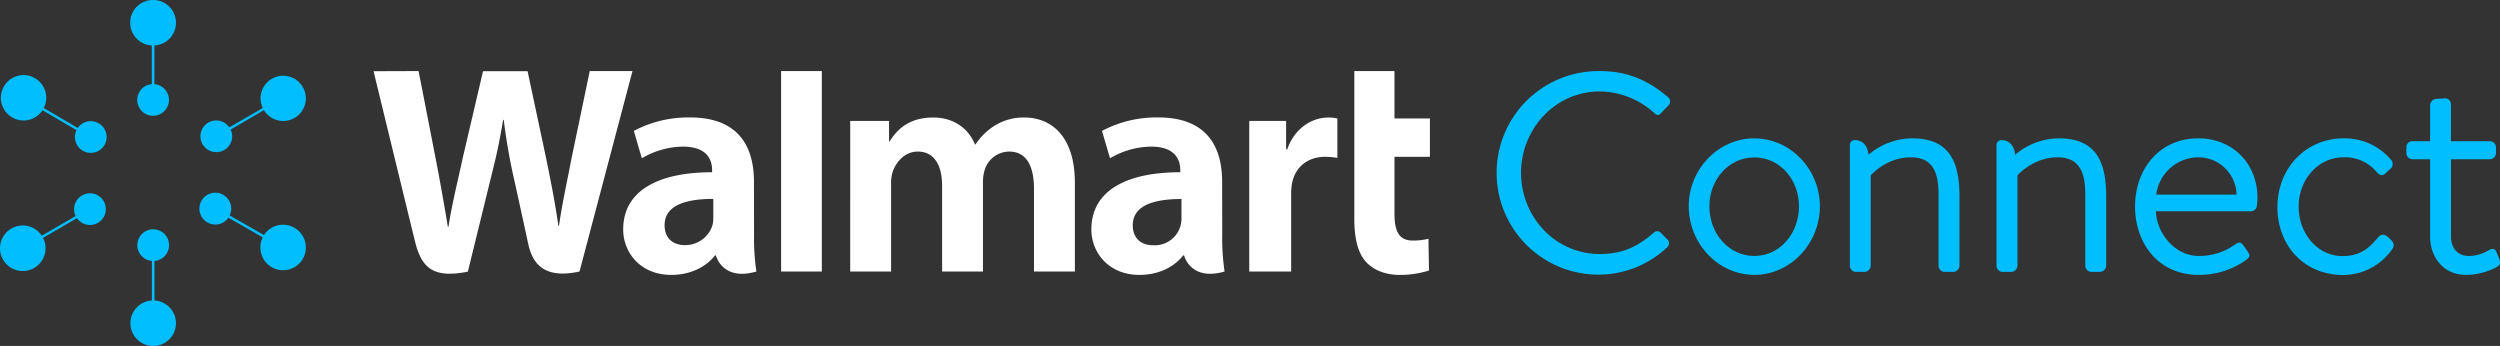
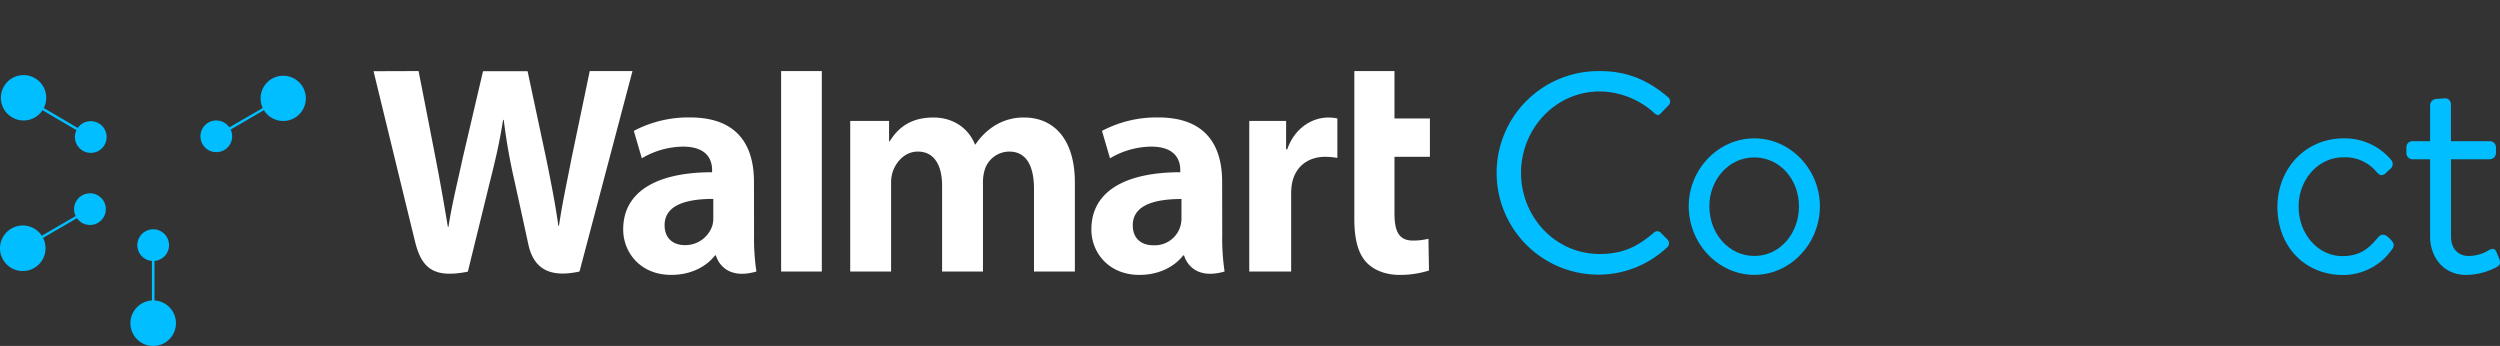
<svg xmlns="http://www.w3.org/2000/svg" viewBox="0 0 856.31 118.5">
  <rect x="0" y="0" width="856.31" height="118.5" fill="#333333" stroke="none" />
  <defs>
    <style>.cls-1{fill:#00bdff;}.cls-2{fill:#00beff;}.cls-3{fill:#fff;}</style>
  </defs>
  <g id="Layer_2" data-name="Layer 2">
    <g id="Layer_1-2" data-name="Layer 1">
-       <path class="cls-1" d="M52.47,0A7.79,7.79,0,0,0,52,15.57V28.82a5.43,5.43,0,1,0,.88,0V15.57A7.79,7.79,0,0,0,52.47,0Z" />
      <path class="cls-2" d="M74.07,52.11A5.41,5.41,0,0,0,79,44.38l11.4-6.64A7.75,7.75,0,1,0,90,37L78.54,43.62a5.42,5.42,0,1,0-4.47,8.49Z" />
      <path class="cls-2" d="M30.81,66.23A5.41,5.41,0,0,0,25.92,74L14.31,80.74A7.8,7.8,0,1,0,15.6,85a7.64,7.64,0,0,0-.86-3.53l11.62-6.74a5.43,5.43,0,1,0,4.45-8.53Z" />
      <path class="cls-2" d="M52.91,102.92V89.38a5.43,5.43,0,1,0-.88,0v13.54a7.8,7.8,0,1,0,.88,0Z" />
-       <path class="cls-2" d="M100.82,78a7.78,7.78,0,0,0-10.4,2.52L78.67,73.8a5.45,5.45,0,1,0-.44.76L90,81.3A7.79,7.79,0,1,0,100.82,78Z" />
      <path class="cls-2" d="M33.86,42.28a5.42,5.42,0,0,0-7.24,1.54L15,37a7.77,7.77,0,1,0-.44.76l11.64,6.82a5.43,5.43,0,1,0,7.69-2.3Z" />
      <path class="cls-3" d="M418.61,62.23c0-11.69-5-22-21.86-22a39.89,39.89,0,0,0-19.29,4.6l2.74,9.39a28.31,28.31,0,0,1,14.07-4c8.55,0,10,4.84,10,8V59c-18.66,0-30.45,6.43-30.45,19.59,0,8,6,15.57,16.44,15.57,6.42,0,11.8-2.56,15-6.67h.32s2.13,8.92,13.87,5.51a76.24,76.24,0,0,1-.81-12.43ZM404.68,74.57A9.14,9.14,0,0,1,394.92,84c-3.85,0-6.92-2.19-6.92-6.83,0-7.08,7.8-9,16.68-9ZM143.37,24.34c1.44,7.27,5.54,28.36,5.54,28.36,1.71,8.68,3.3,17.77,4.49,25h.21c1.16-7.63,3-14.87,4.94-23.83l6.9-29.49h15.26l6.44,30.25c1.7,8.42,3,14.9,4.1,22.73h.21c1.16-7.91,2.67-14.66,4.34-23.3L202,24.34h14.64L198.5,93c-11.56,2.53-16-2.12-17.58-9.51s-4.68-21.44-4.68-21.44a203.53,203.53,0,0,1-3.7-21h-.22c-1.24,7.83-2.53,13.31-4.46,21l-7.61,31c-11.8,2.34-15.89-1.14-18.16-10.6-2-8.11-14.14-58.06-14.14-58.06ZM258.25,62.23c0-11.69-5-22-21.86-22a39.89,39.89,0,0,0-19.29,4.6l2.74,9.39a28.28,28.28,0,0,1,14.07-4c8.56,0,10,4.84,10,8V59c-18.66,0-30.45,6.43-30.45,19.59,0,8,6,15.57,16.44,15.57,6.42,0,11.79-2.56,15-6.67h.32s2.13,8.92,13.87,5.51a76.24,76.24,0,0,1-.81-12.43ZM244.32,74.57a9.49,9.49,0,0,1-.35,2.79,9.77,9.77,0,0,1-9.4,6.6c-3.86,0-6.93-2.19-6.93-6.83,0-7.08,7.8-9,16.68-9ZM281.49,93H267.55V24.34h13.94ZM477.64,24.34V40.58h12.14V53.71H477.64V73.09c0,6.27,1.59,9.31,6.34,9.31a21.2,21.2,0,0,0,5.3-.63l.18,10.89a32.87,32.87,0,0,1-10.09,1.5c-4.85,0-8.89-1.69-11.35-4.31-2.81-3-4.13-7.88-4.13-14.86V24.34ZM440.52,41.42v9.73h.39c2.57-7.43,8.67-10.89,14-10.89a13.87,13.87,0,0,1,3.17.32v13.5a26,26,0,0,0-4.15-.37c-6.08,0-10.31,3.54-11.37,9.07a19.26,19.26,0,0,0-.31,3.81V93H427.9V41.42Zm-136,0v7h.2c2.38-3.75,6.3-8.17,15-8.17,6.79,0,12,3.66,14.22,9.22h.2a21.64,21.64,0,0,1,6.54-6.42,18.68,18.68,0,0,1,10.18-2.8c9.18,0,17.31,6.34,17.31,22.36V93h-14V64.74c0-8.12-2.75-12.82-8.48-12.82a8.84,8.84,0,0,0-8.41,6.28,14.32,14.32,0,0,0-.59,4.18V93h-14V63.6c0-6.9-2.64-11.68-8.3-11.68-4.52,0-7.35,3.56-8.52,6.61a12.19,12.19,0,0,0-.65,4.22V93h-14V41.42Z" />
      <path class="cls-2" d="M548,24.35c9.78,0,16.84,3.38,23.43,9a1.88,1.88,0,0,1,.1,2.71L569,38.67c-.77,1-1.55.88-2.52-.09a28.28,28.28,0,0,0-18.49-7.26c-15.3,0-27,12.87-27,27.88S532.64,87,547.94,87c8.42,0,13.36-2.91,18.49-7.26a1.65,1.65,0,0,1,2.52.09l2.23,2.23a1.84,1.84,0,0,1-.1,2.61,34.36,34.36,0,0,1-23,9.4,34.86,34.86,0,1,1,0-69.71Z" />
      <path class="cls-2" d="M600.9,47.39c12.39,0,22.46,10.65,22.46,23.24,0,12.78-10.07,23.52-22.46,23.52s-22.47-10.74-22.47-23.52C578.43,58,588.5,47.39,600.9,47.39Zm0,40.28c8.81,0,15.29-7.75,15.29-17,0-9.11-6.48-16.75-15.29-16.75s-15.4,7.64-15.4,16.75C585.5,79.92,592.09,87.67,600.9,87.67Z" />
-       <path class="cls-2" d="M633.62,49.71A1.63,1.63,0,0,1,635.36,48c2.81,0,4.36,2.13,4.65,5a23.22,23.22,0,0,1,15-5.61c13,0,16.16,8.42,16.16,19.94V91a2.21,2.21,0,0,1-2.13,2.13h-2.9A2.15,2.15,0,0,1,664,91V66.37c0-8.52-2.9-12.49-9.49-12.49-8.42,0-13.75,6.19-13.75,6.19V91a2.21,2.21,0,0,1-2.13,2.13h-2.9A2.15,2.15,0,0,1,633.62,91Z" />
-       <path class="cls-2" d="M683.86,49.71A1.63,1.63,0,0,1,685.6,48c2.81,0,4.36,2.13,4.65,5a23.25,23.25,0,0,1,15-5.61c13,0,16.17,8.42,16.17,19.94V91a2.22,2.22,0,0,1-2.13,2.13h-2.91A2.15,2.15,0,0,1,714.26,91V66.37c0-8.52-2.9-12.49-9.49-12.49-8.42,0-13.74,6.19-13.74,6.19V91a2.22,2.22,0,0,1-2.13,2.13H686A2.15,2.15,0,0,1,683.86,91Z" />
-       <path class="cls-2" d="M753,47.39c11.71,0,20.23,8.62,20.23,20.33a24.51,24.51,0,0,1-.19,2.71,2.1,2.1,0,0,1-2,1.94H738.46c.2,7.45,6.49,15.3,14.62,15.3A20.84,20.84,0,0,0,765.19,84c1.55-1.07,2.22-1.46,3.38.29l1.17,1.64c.87,1.36,1.26,1.84-.39,3.1A27.49,27.49,0,0,1,753,94.15c-13.56,0-21.69-10.65-21.69-23.43C731.3,58.14,739.43,47.39,753,47.39Zm13.07,19.27A13.08,13.08,0,0,0,753,53.88a14.63,14.63,0,0,0-14.43,12.78Z" />
      <path class="cls-2" d="M802.75,47.39A20.79,20.79,0,0,1,819,54.75a2.13,2.13,0,0,1-.38,3.19l-1.55,1.45c-1.46,1.26-2.33.29-3.2-.67a13.9,13.9,0,0,0-11.23-4.84c-8.52,0-15.3,7.55-15.3,16.84,0,9.49,6.68,17,15,17,6.78,0,9.68-3.49,12.2-6.39,1.26-1.46,2.52-1.07,3.78.19l.58.58c1,1,1.35,1.94.58,3.1a20.52,20.52,0,0,1-16.85,9c-13.26,0-22.56-9.87-22.56-23.33C780.09,57.65,789.77,47.39,802.75,47.39Z" />
      <path class="cls-2" d="M826.46,54.55a2.11,2.11,0,0,1-2.22-2.13V50.49a2.06,2.06,0,0,1,2.22-2.13h5.91V36a2.3,2.3,0,0,1,2.13-2.13l3-.19a2,2,0,0,1,2,2.13V48.36H852.7a2.11,2.11,0,0,1,2.23,2.13v1.93a2.17,2.17,0,0,1-2.23,2.13H839.54V81c0,4.64,2.9,6.68,6,6.68a13.61,13.61,0,0,0,6.87-1.94c1.75-1.07,2.42-.19,2.81.87l.78,1.94c.58,1.45.38,2.22-.78,2.9a22.8,22.8,0,0,1-10.55,2.71c-7.84,0-12.3-6.19-12.3-13.16V54.55Z" />
    </g>
  </g>
</svg>